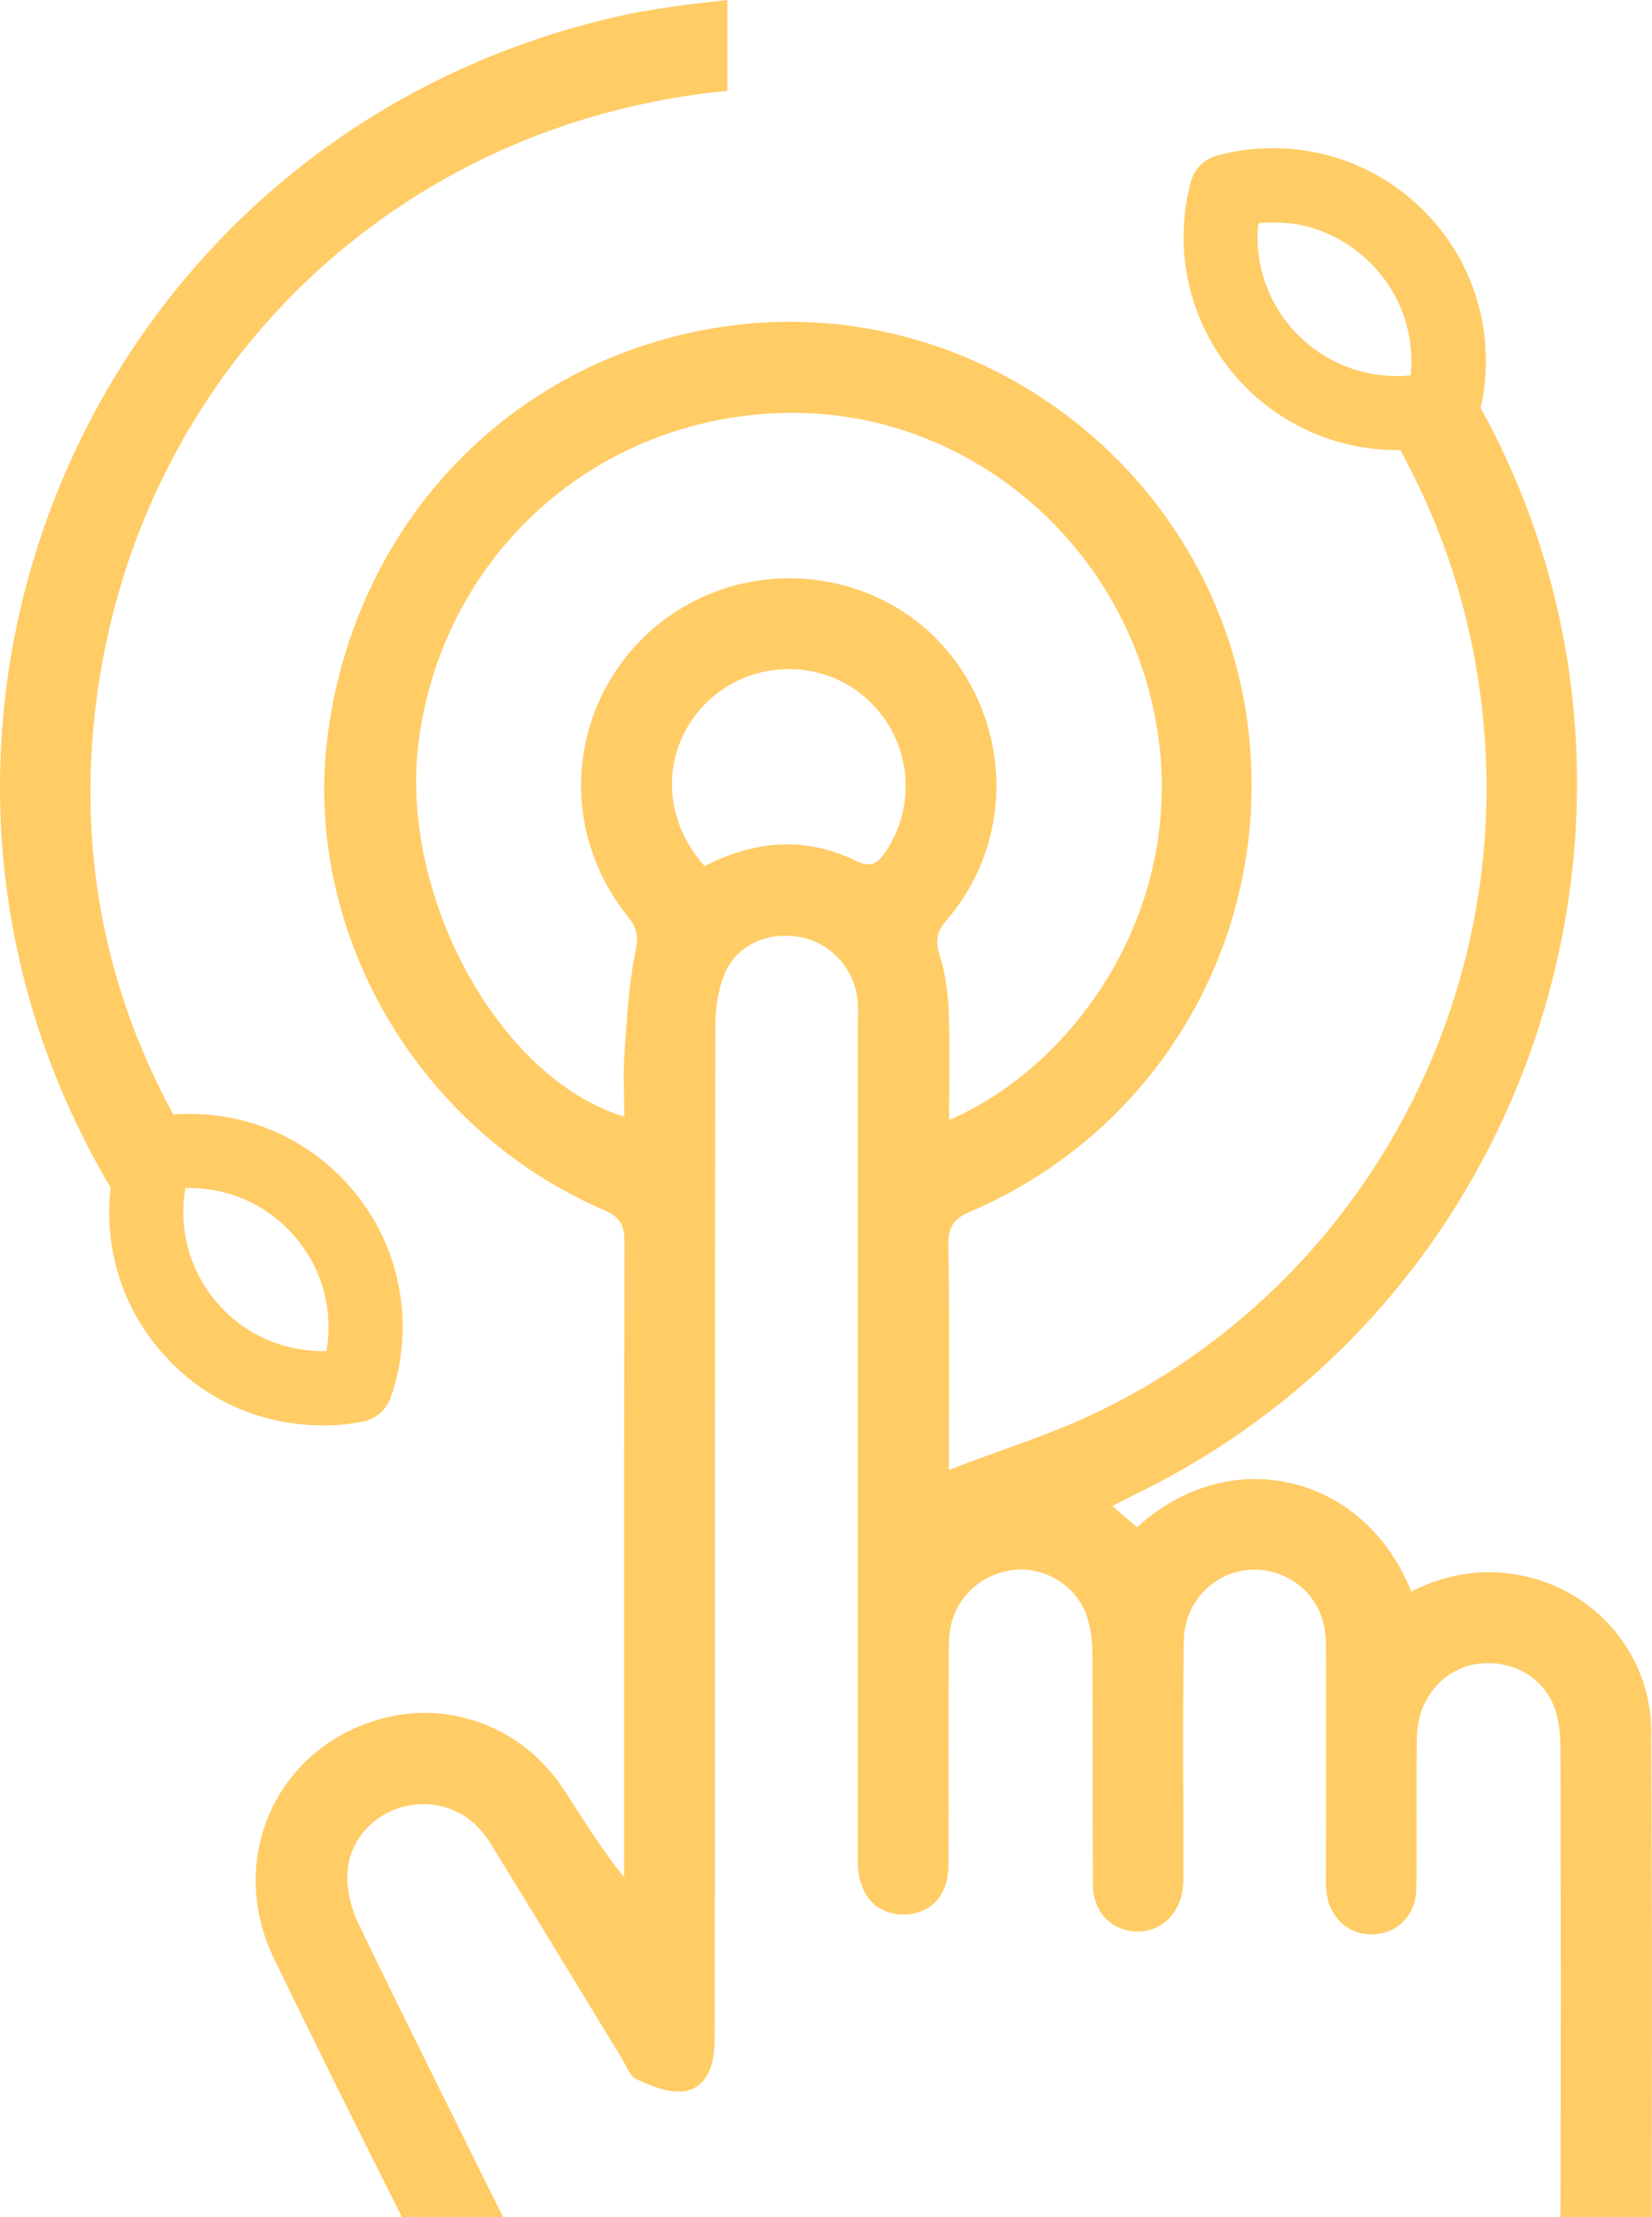
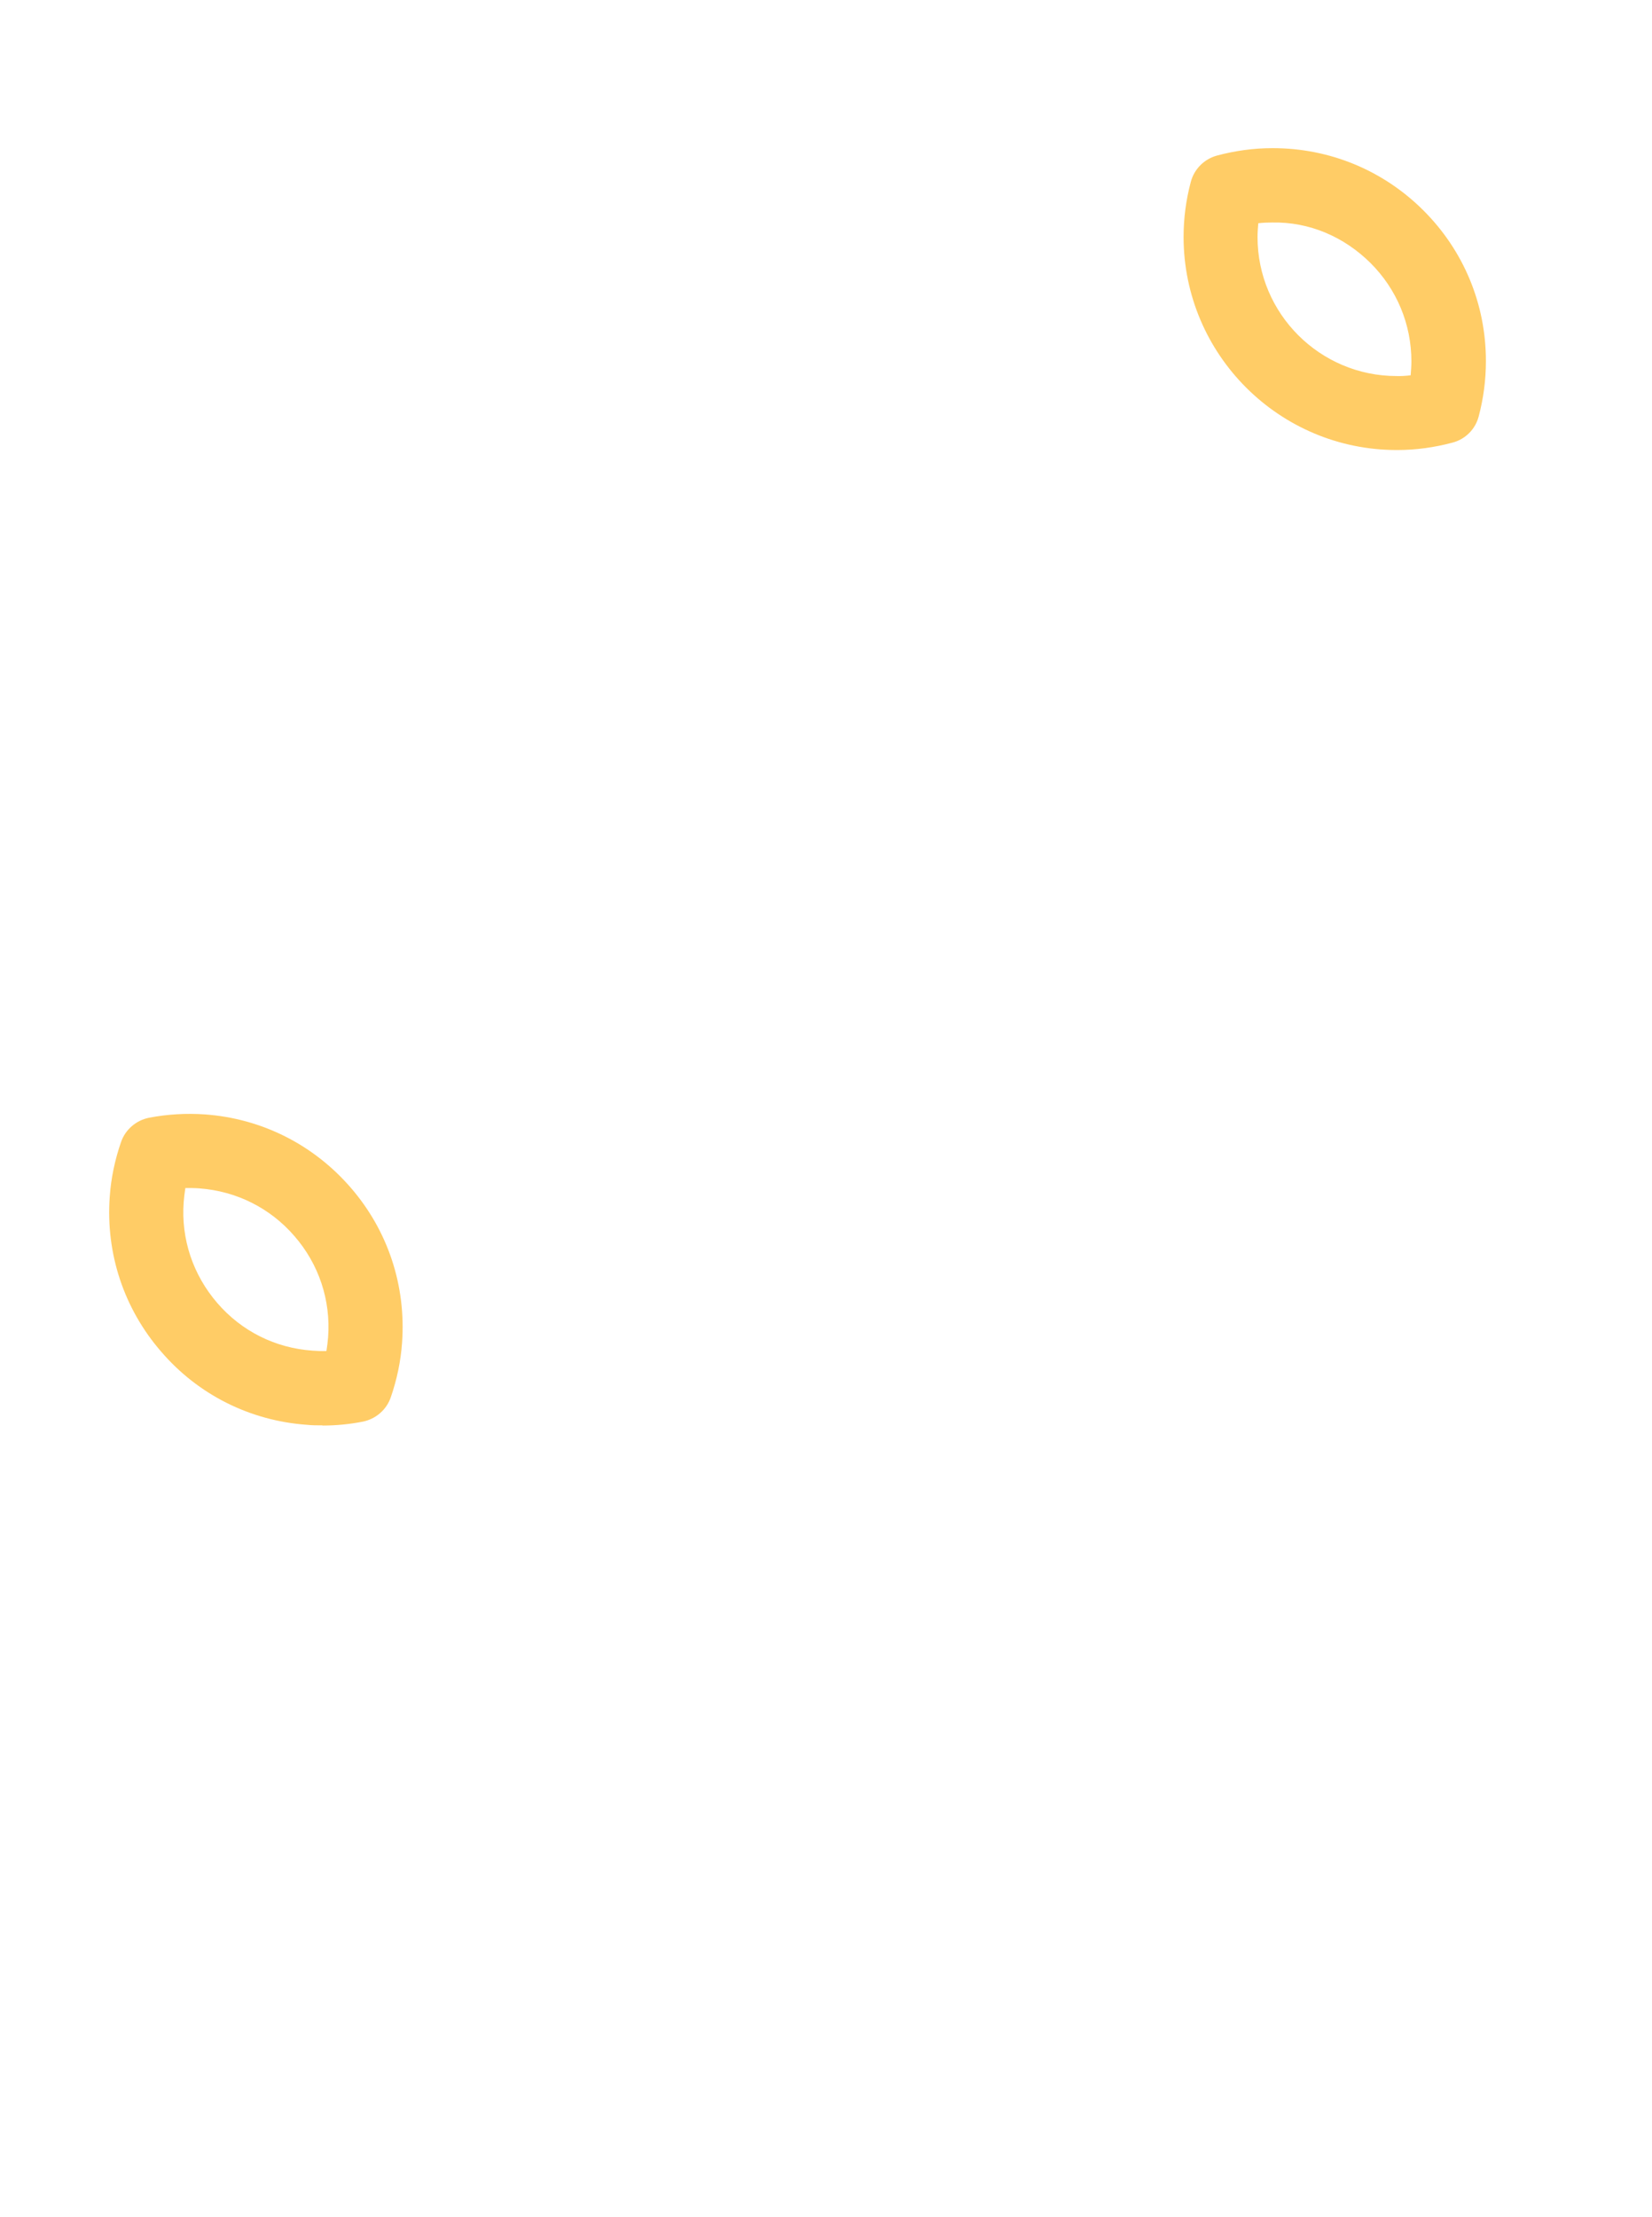
<svg xmlns="http://www.w3.org/2000/svg" id="Layer_2" viewBox="0 0 89.12 119.57">
  <defs>
    <style>.cls-1{fill:#fc6;}</style>
  </defs>
  <g id="Layer_1-2">
-     <path class="cls-1" d="M89.08,93.38c-.03-4.18-2.98-7.61-7.03-8.42-2.06-.41-4.05-.07-5.92.87-2.52-6.35-9.79-8.06-14.79-3.46-.41-.36-.83-.72-1.33-1.15.49-.25.88-.46,1.27-.65,22.74-11.04,30.75-39.89,17.13-61.02l-3.54,3.54c3.2,5.41,4.97,11.26,5.28,17.6.73,14.93-7.52,29.01-20.98,35.48-2.5,1.2-5.18,2.02-7.98,3.1,0-4.32.04-8.23-.03-12.14-.01-.96.28-1.4,1.17-1.78,10.17-4.35,16.21-14.71,15.05-25.7-1.47-13.89-14.37-23.99-28.17-22.06-11.35,1.59-19.93,10.32-21.51,21.89-1.45,10.63,4.75,21.42,14.9,25.79.86.37,1.1.83,1.09,1.73-.03,11.02-.02,22.03-.02,33.05v1.18c-1.28-1.55-2.24-3.19-3.29-4.77-2.12-3.2-5.87-4.7-9.47-3.85-5.87,1.37-8.79,7.53-6.12,13.04,2.26,4.66,4.57,9.31,6.9,13.94h5.46c-2.61-5.26-5.23-10.51-7.79-15.79-.41-.84-.67-1.87-.62-2.8.11-1.82,1.5-3.24,3.18-3.6,1.78-.38,3.5.33,4.51,1.97,2.4,3.88,4.76,7.79,7.14,11.68.23.38.41.93.76,1.08.76.35,1.63.71,2.43.67.95-.05,1.56-.84,1.71-1.82.09-.56.09-1.14.09-1.71,0-17.99,0-35.97.03-53.96,0-.98.16-2.06.57-2.94.73-1.54,2.48-2.18,4.16-1.8,1.61.36,2.84,1.8,2.95,3.48.03.45.01.9.01,1.35,0,14.72,0,29.45,0,44.17,0,.33,0,.65,0,.98.05,1.68,1.02,2.72,2.51,2.7,1.44-.03,2.38-1.05,2.38-2.68.02-4-.02-7.99.02-11.99.02-2,1.35-3.53,3.26-3.88,1.68-.31,3.5.67,4.14,2.34.25.67.34,1.43.34,2.15.03,4.16,0,8.32.03,12.48.01,1.45,1.01,2.45,2.33,2.5,1.29.05,2.36-.92,2.52-2.33.05-.4.03-.81.03-1.22,0-4.04-.04-8.08.02-12.11.04-2.77,2.72-4.57,5.22-3.59,1.52.6,2.44,1.96,2.45,3.74.02,4.08,0,8.16,0,12.24,0,.37-.02.74.02,1.1.16,1.42,1.19,2.36,2.52,2.32,1.33-.04,2.32-1.04,2.34-2.48.04-2.73-.02-5.47.03-8.2.03-1.97,1.36-3.56,3.1-3.88,1.82-.33,3.64.57,4.29,2.27.27.7.35,1.51.35,2.27.02,8.42.03,16.85,0,25.27h4.93c0-8.73.03-17.46-.04-26.19M47.8,45.9c-.44.66-.81.93-1.66.51-2.71-1.32-5.44-1.08-8.13.3-2.34-2.62-2.33-6.2-.08-8.63,2.22-2.39,5.99-2.67,8.54-.64,2.58,2.06,3.14,5.72,1.33,8.46M51.08,49.61c5.39-6.33,2.22-16.16-5.8-18.1-4.7-1.14-9.56.79-12.15,4.81-2.62,4.07-2.34,9.3.75,13.12.52.64.56,1.11.39,1.93-.36,1.78-.45,3.61-.58,5.43-.08,1.12-.01,2.25-.01,3.42-6.83-2.07-12.21-12.07-11.08-20.35,1.37-10.01,9.54-17.33,19.64-17.6,9.71-.26,18.3,6.78,20.11,16.6,1.82,9.91-4.26,18.58-11.15,21.53,0-2.04.05-3.95-.02-5.86-.04-1.01-.17-2.04-.48-2.99-.26-.8-.18-1.29.38-1.94" />
-     <path class="cls-1" d="M39.24,4.9V0c-2.08.23-4.17.47-6.2.95C3.89,7.79-9.22,41.15,7.11,65.87c.04.06.08.12.11.19l3.54-3.54c-4.84-7.66-6.75-16.04-5.52-25.05C7.67,19.75,21.56,6.59,39.24,4.9" />
    <path class="cls-1" d="M75.35,24.27c-6.34,0-11.49-5.15-11.5-11.48,0-1.01.13-2.01.39-2.98.18-.69.72-1.23,1.41-1.42.97-.26,1.98-.4,2.99-.4h.02c3.07,0,5.95,1.19,8.12,3.35,2.18,2.17,3.38,5.06,3.38,8.13,0,1.01-.13,2.01-.39,2.99-.18.69-.72,1.23-1.41,1.41-.97.26-1.97.4-2.98.4h-.02ZM67.88,12.03c-.02.25-.04.5-.04.76,0,4.13,3.37,7.49,7.5,7.49.22.01.51-.01.76-.04.02-.25.04-.5.04-.75,0-2.01-.79-3.89-2.2-5.3-1.42-1.41-3.29-2.23-5.31-2.19h0c-.25,0-.5.01-.75.04" />
    <path class="cls-1" d="M17.39,76.87c-.28,0-.56,0-.84-.03-3.06-.22-5.86-1.62-7.86-3.95-2.01-2.32-2.99-5.29-2.77-8.35.07-1.01.28-2,.61-2.95.23-.67.81-1.17,1.51-1.31.99-.19,2-.25,3.01-.18h0c3.07.22,5.86,1.63,7.87,3.95,2.01,2.32,2.99,5.29,2.77,8.36-.07,1-.28,2-.61,2.95-.23.67-.81,1.17-1.51,1.31-.71.14-1.44.21-2.17.21M10,64.07c-.04.25-.07.5-.09.75-.15,2,.5,3.93,1.81,5.45,1.31,1.52,3.13,2.43,5.13,2.57.25.02.5.03.76.02.04-.25.07-.49.09-.74.15-2-.5-3.94-1.81-5.45-1.31-1.52-3.13-2.43-5.13-2.58-.25-.02-.5-.02-.76-.02" />
  </g>
</svg>